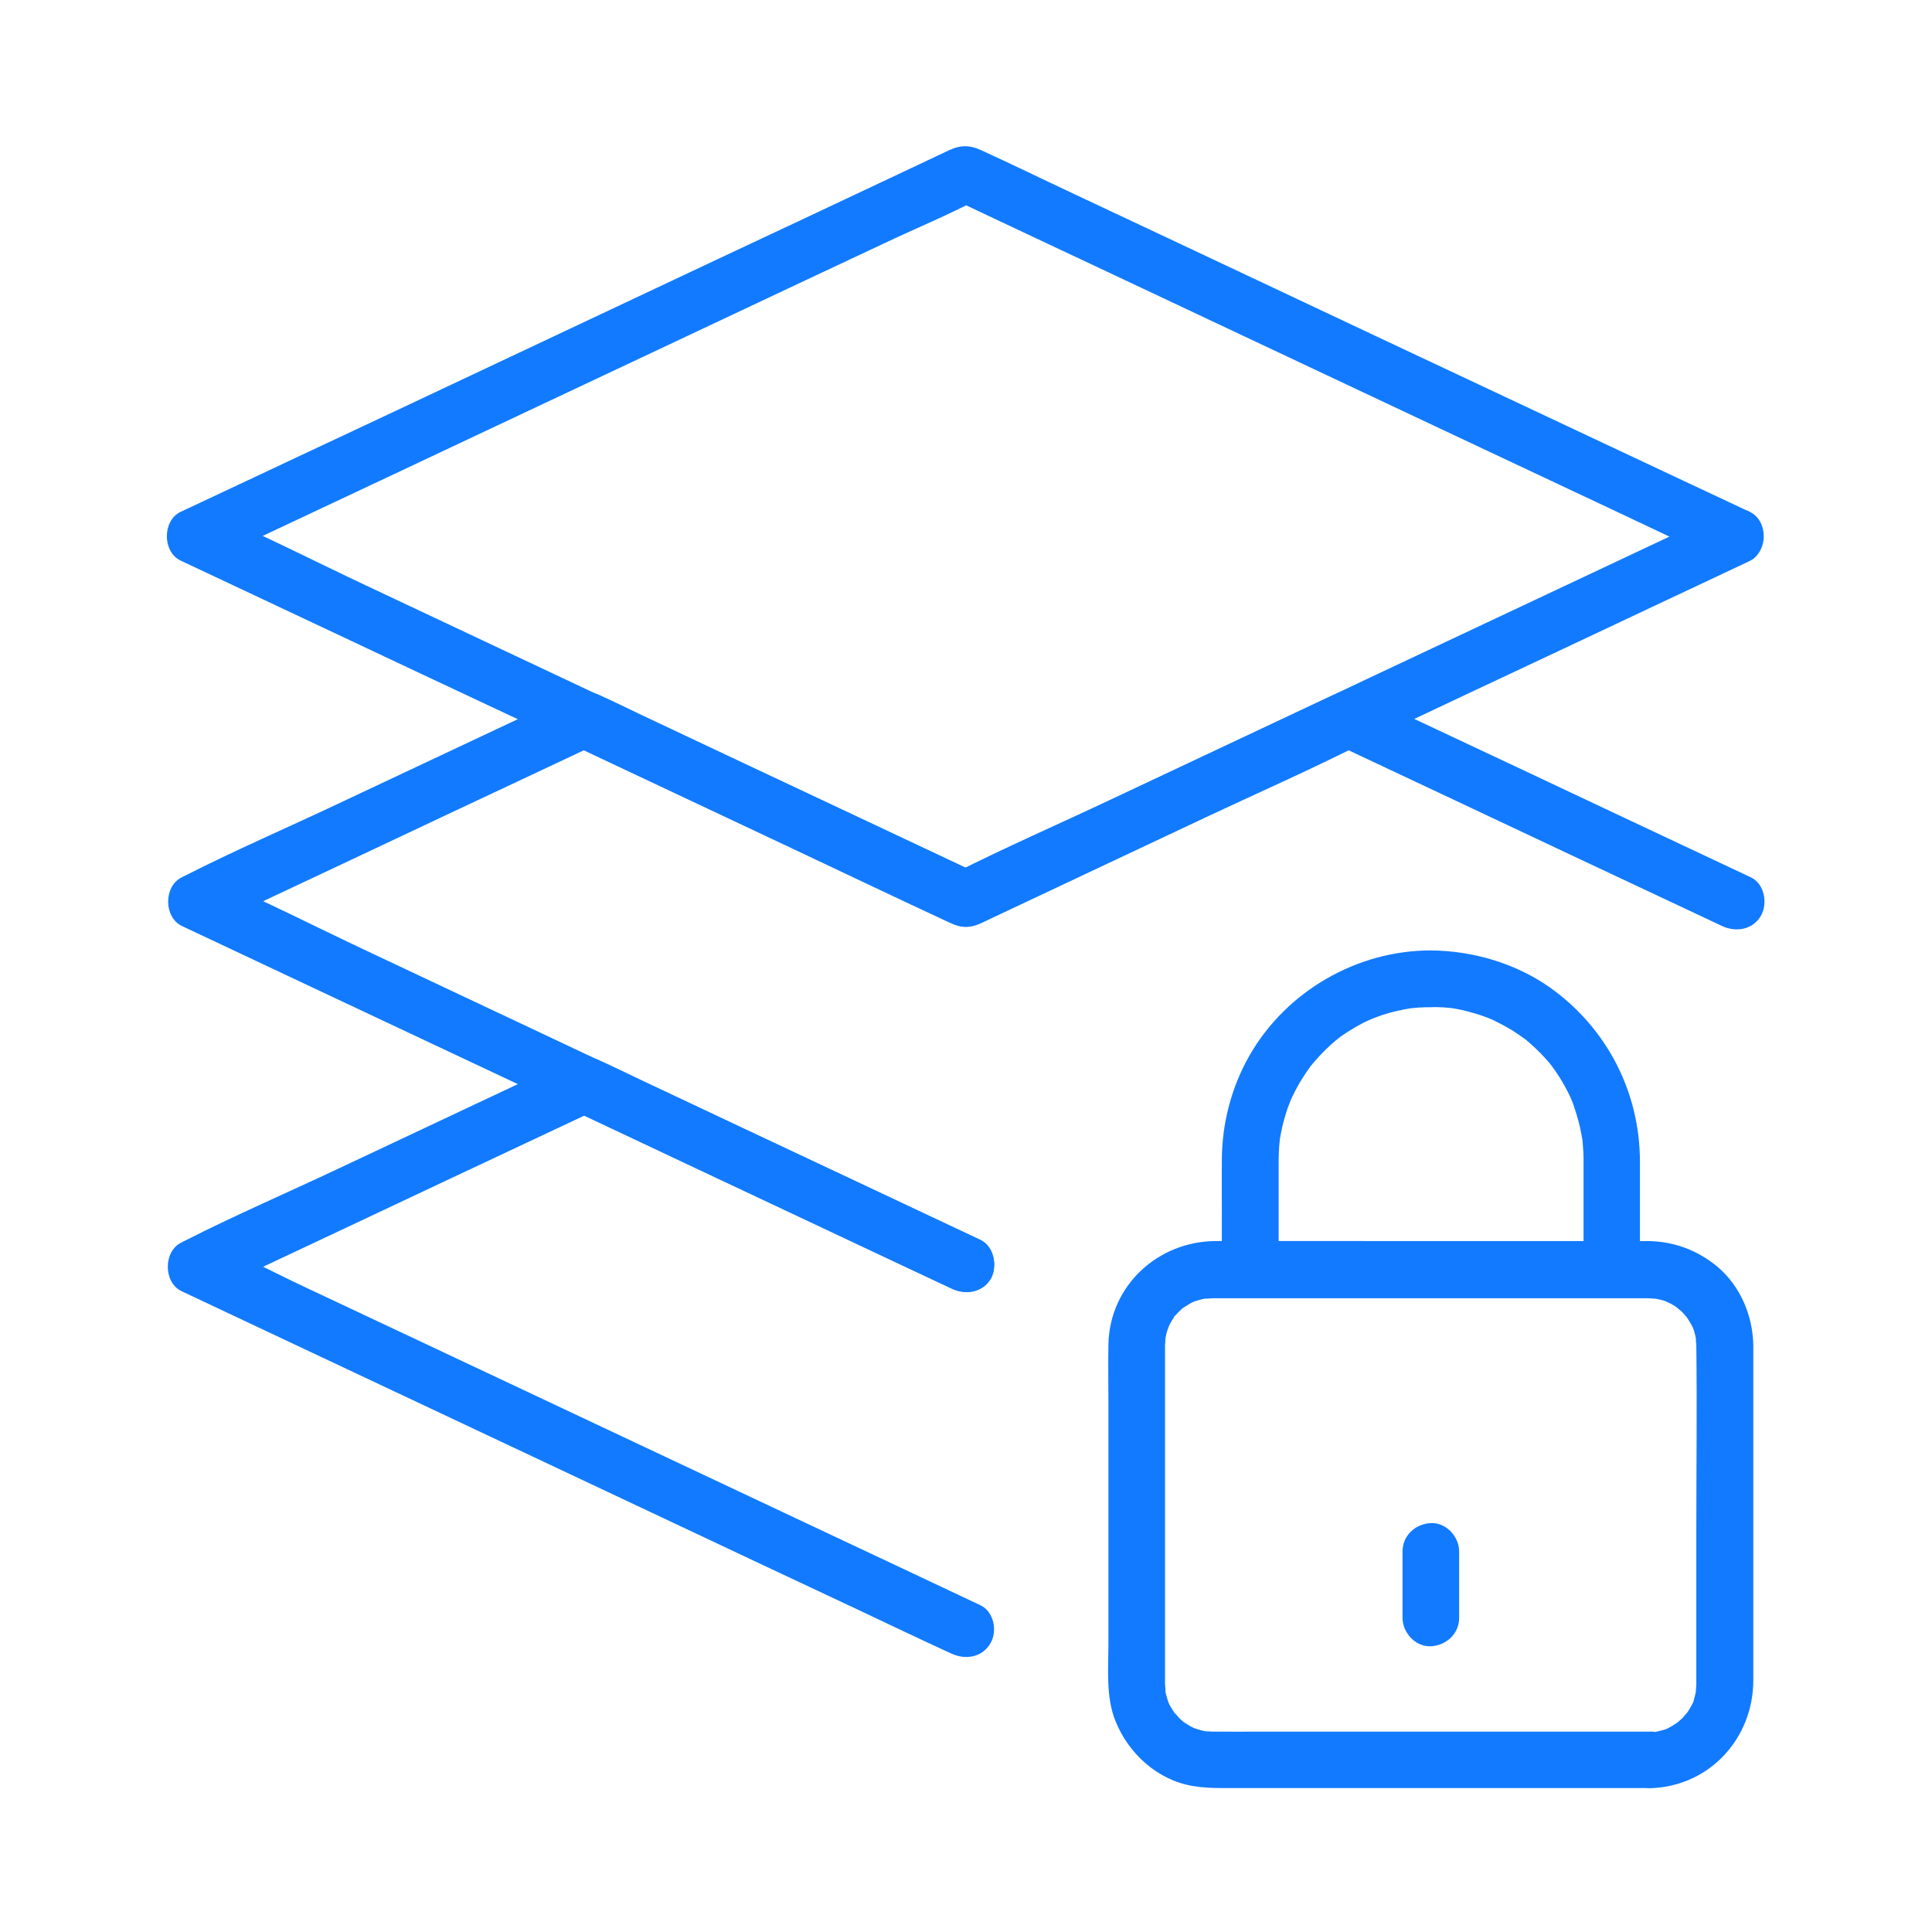
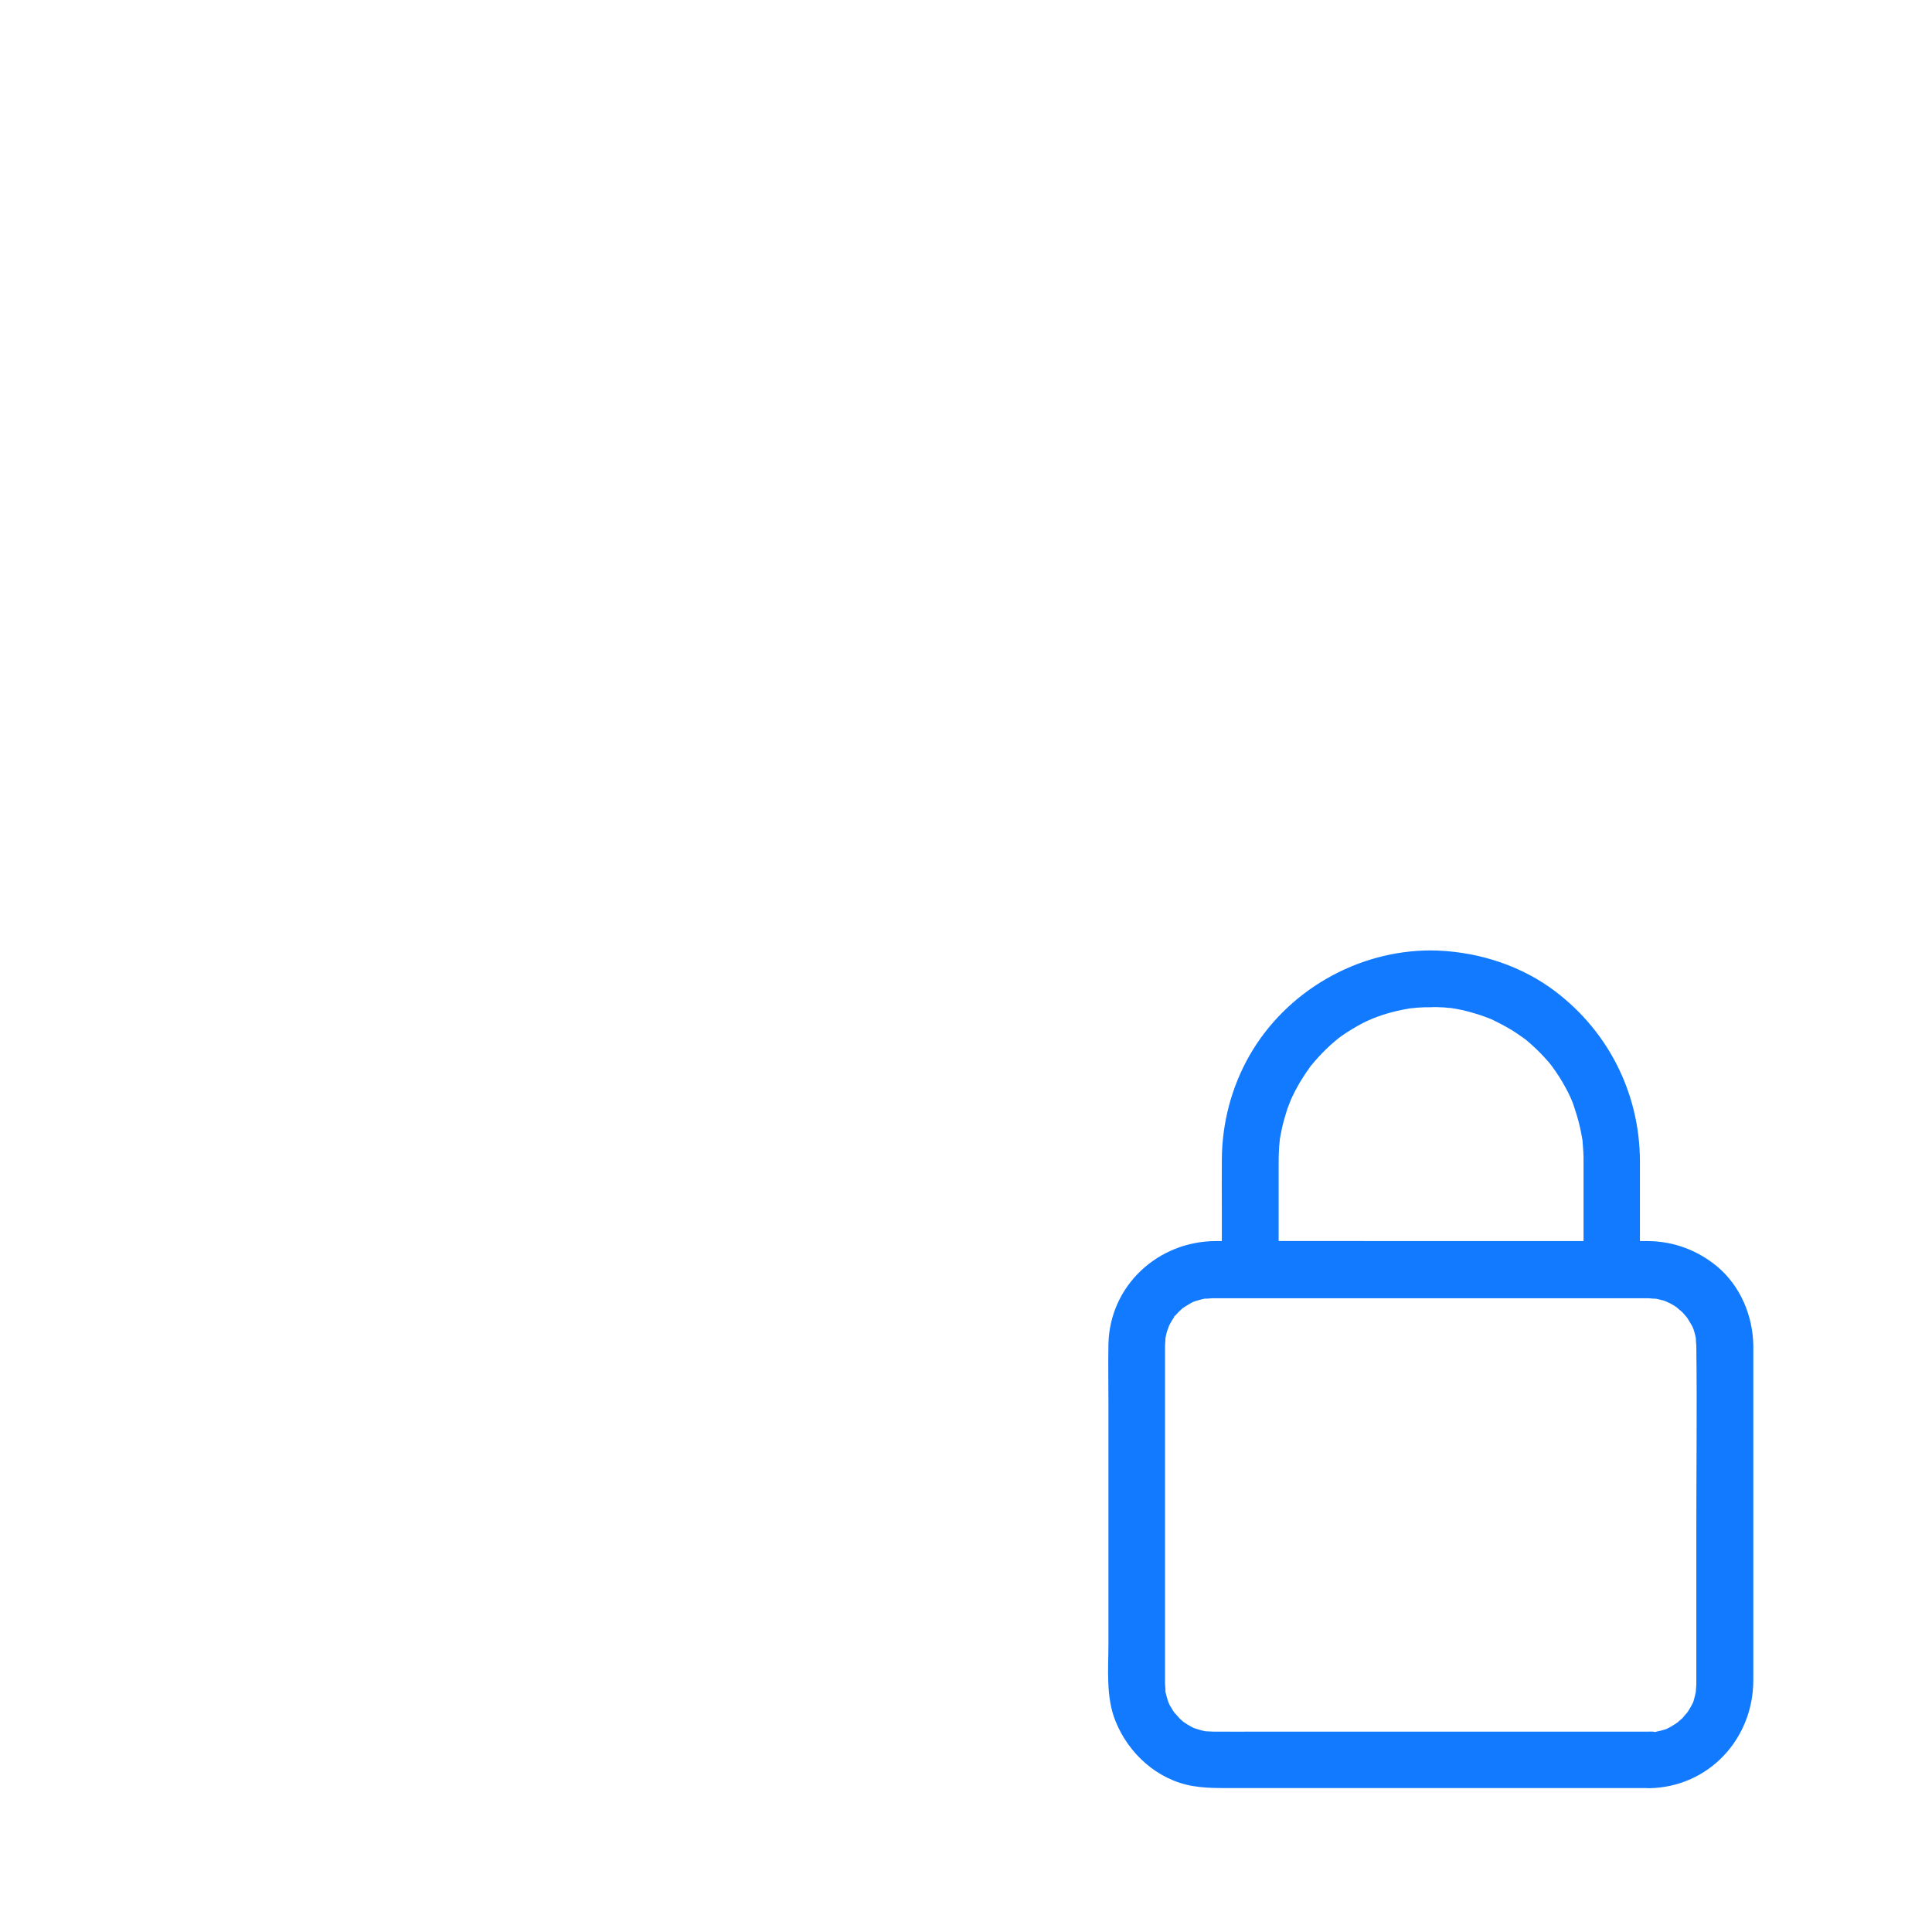
<svg xmlns="http://www.w3.org/2000/svg" width="64" height="64" viewBox="0 0 64 64" fill="none">
  <path d="M54.624 57.362C52.962 57.362 51.306 57.362 49.643 57.362C47.037 57.362 44.424 57.362 41.818 57.362C41.268 57.362 40.724 57.368 40.174 57.362C40.137 57.362 39.855 57.343 39.949 57.356C40.068 57.375 39.893 57.343 39.868 57.337C39.812 57.325 39.762 57.312 39.706 57.293C39.637 57.275 39.574 57.25 39.512 57.231C39.637 57.281 39.543 57.243 39.474 57.206C39.38 57.156 39.287 57.1 39.199 57.037C39.081 56.962 39.299 57.131 39.199 57.037C39.162 57 39.118 56.968 39.081 56.931C39.037 56.887 38.831 56.637 38.937 56.787C38.868 56.687 38.806 56.587 38.743 56.475C38.73 56.45 38.662 56.293 38.706 56.4C38.749 56.506 38.687 56.343 38.681 56.318C38.643 56.2 38.612 56.081 38.593 55.956C38.63 56.15 38.593 55.831 38.593 55.781V55.775C38.593 55.706 38.593 55.637 38.593 55.575C38.593 53.293 38.593 51.012 38.593 48.731C38.593 47.6 38.593 46.468 38.593 45.337C38.593 45.093 38.593 44.856 38.593 44.612C38.593 44.6 38.593 44.587 38.593 44.575C38.593 44.543 38.618 44.25 38.599 44.356C38.581 44.475 38.612 44.3 38.618 44.275C38.63 44.206 38.649 44.137 38.668 44.075C38.668 44.081 38.762 43.831 38.706 43.956C38.662 44.062 38.73 43.906 38.743 43.881C38.793 43.787 38.849 43.693 38.912 43.606C38.818 43.706 38.987 43.487 38.912 43.606C38.949 43.568 38.98 43.525 39.018 43.487C39.062 43.437 39.118 43.393 39.162 43.35C39.281 43.231 39.105 43.381 39.193 43.325C39.287 43.262 39.374 43.212 39.468 43.156C39.493 43.143 39.649 43.075 39.543 43.118C39.437 43.162 39.599 43.1 39.624 43.093C39.743 43.056 39.862 43.025 39.987 43.006C39.793 43.043 40.112 43.006 40.162 43.006H40.268H41.037H44.149H52.199H54.449H54.599C54.668 43.006 54.968 43.043 54.781 43.006C54.887 43.031 54.999 43.05 55.105 43.081C55.156 43.1 55.212 43.118 55.262 43.137C55.074 43.068 55.312 43.168 55.337 43.181C55.431 43.231 55.524 43.293 55.612 43.356C55.456 43.243 55.693 43.437 55.73 43.468C55.774 43.512 55.949 43.731 55.843 43.587C55.924 43.7 55.987 43.812 56.056 43.931C56.074 43.962 56.124 44.093 56.062 43.931C56.081 43.981 56.099 44.031 56.118 44.087C56.149 44.193 56.174 44.3 56.193 44.412C56.156 44.231 56.193 44.525 56.193 44.6C56.218 46.606 56.193 48.618 56.193 50.631V54.387V55.518V55.768V55.8C56.193 55.868 56.156 56.162 56.193 55.975C56.168 56.1 56.137 56.218 56.105 56.337C56.093 56.387 56.018 56.55 56.093 56.381C56.068 56.431 56.043 56.481 56.018 56.525C55.968 56.618 55.906 56.712 55.843 56.8C55.956 56.643 55.762 56.881 55.73 56.918C55.687 56.962 55.468 57.137 55.612 57.031C55.524 57.093 55.431 57.15 55.337 57.206C55.287 57.231 55.243 57.256 55.193 57.281C55.349 57.206 55.224 57.268 55.187 57.281C55.068 57.318 54.949 57.35 54.824 57.375C54.681 57.406 54.968 57.375 54.824 57.375C54.768 57.356 54.693 57.362 54.624 57.362C54.137 57.368 53.662 57.787 53.687 58.3C53.712 58.8 54.099 59.243 54.624 59.237C56.599 59.206 58.081 57.606 58.081 55.656C58.081 54.768 58.081 53.875 58.081 52.987C58.081 50.412 58.081 47.843 58.081 45.268C58.081 45.037 58.081 44.812 58.081 44.581C58.068 43.593 57.656 42.606 56.893 41.962C56.23 41.412 55.443 41.118 54.581 41.112C54.355 41.112 54.13 41.112 53.906 41.112C51.437 41.112 48.968 41.112 46.499 41.112C44.424 41.112 42.349 41.106 40.274 41.112C38.362 41.118 36.762 42.581 36.718 44.525C36.706 45.168 36.718 45.818 36.718 46.462V54.45C36.718 55.293 36.63 56.212 36.949 57.006C37.38 58.087 38.331 58.956 39.499 59.162C39.824 59.218 40.143 59.231 40.468 59.231H47.243H54.224H54.624C55.112 59.231 55.587 58.8 55.562 58.293C55.537 57.793 55.149 57.362 54.624 57.362Z" fill="#127AFF" />
  <path d="M47.4 31.484C44.95 31.484 42.613 32.834 41.394 34.959C40.794 36.009 40.482 37.203 40.475 38.409C40.469 38.972 40.475 39.541 40.475 40.103V42.047C40.475 42.553 40.907 42.984 41.413 42.984H45.469H51.9H53.388C53.894 42.984 54.325 42.553 54.325 42.047C54.325 40.853 54.325 39.659 54.325 38.466C54.319 36.153 53.213 34.034 51.332 32.703C50.188 31.903 48.788 31.497 47.4 31.484C46.913 31.478 46.438 31.916 46.463 32.422C46.488 32.934 46.875 33.353 47.4 33.359C47.544 33.359 47.688 33.366 47.838 33.372C47.9 33.378 48.207 33.409 48.013 33.384C48.294 33.422 48.569 33.484 48.838 33.566C48.969 33.603 49.1 33.647 49.232 33.697C49.282 33.716 49.338 33.734 49.388 33.759C49.225 33.697 49.363 33.747 49.394 33.759C49.644 33.878 49.882 34.003 50.119 34.147C50.232 34.222 50.344 34.297 50.457 34.378C50.488 34.397 50.594 34.484 50.463 34.378C50.507 34.409 50.55 34.447 50.588 34.478C50.794 34.653 50.994 34.841 51.175 35.041C51.269 35.141 51.357 35.247 51.438 35.353C51.325 35.209 51.5 35.441 51.532 35.491C51.688 35.716 51.825 35.953 51.95 36.197C51.982 36.259 52.007 36.322 52.038 36.384C52.057 36.428 52.125 36.597 52.057 36.428C52.1 36.528 52.138 36.634 52.169 36.741C52.257 37.003 52.332 37.278 52.382 37.553C52.394 37.622 52.407 37.691 52.419 37.759C52.444 37.922 52.407 37.534 52.425 37.809C52.432 37.922 52.444 38.041 52.45 38.153C52.457 38.259 52.457 38.372 52.457 38.478V40.297V42.059L53.394 41.122C52.044 41.122 50.694 41.122 49.338 41.122C47.194 41.122 45.05 41.122 42.907 41.122C42.413 41.122 41.913 41.122 41.419 41.122L42.357 42.059C42.357 40.903 42.357 39.741 42.357 38.584C42.357 38.309 42.363 38.041 42.394 37.766C42.413 37.603 42.357 37.984 42.4 37.716C42.413 37.659 42.419 37.603 42.432 37.547C42.457 37.409 42.488 37.272 42.525 37.134C42.557 37.028 42.588 36.922 42.619 36.816C42.638 36.747 42.663 36.684 42.688 36.622C42.7 36.584 42.813 36.316 42.732 36.497C42.832 36.272 42.944 36.053 43.069 35.841C43.132 35.734 43.2 35.634 43.269 35.528C43.307 35.472 43.35 35.416 43.388 35.359C43.5 35.197 43.3 35.453 43.438 35.291C43.594 35.103 43.757 34.922 43.932 34.753C44.019 34.666 44.113 34.584 44.2 34.509C44.25 34.466 44.307 34.422 44.357 34.378C44.232 34.478 44.382 34.359 44.425 34.328C44.657 34.166 44.907 34.016 45.157 33.884C45.219 33.853 45.282 33.822 45.344 33.797C45.382 33.778 45.607 33.684 45.425 33.759C45.557 33.709 45.682 33.659 45.813 33.616C46.107 33.522 46.407 33.453 46.713 33.403C46.75 33.397 46.894 33.384 46.719 33.403C46.807 33.397 46.888 33.384 46.975 33.378C47.119 33.366 47.263 33.366 47.413 33.366C47.9 33.366 48.375 32.934 48.35 32.428C48.313 31.916 47.925 31.484 47.4 31.484Z" fill="#127AFF" />
-   <path d="M46.461 51.392V53.598C46.461 54.085 46.892 54.56 47.398 54.535C47.905 54.51 48.336 54.123 48.336 53.598C48.336 52.86 48.336 52.129 48.336 51.392C48.336 50.904 47.905 50.429 47.398 50.454C46.886 50.479 46.461 50.867 46.461 51.392Z" fill="#127AFF" />
-   <path d="M57.037 16.959C55.605 17.634 54.181 18.303 52.749 18.978C50.443 20.066 48.137 21.147 45.831 22.234C44.974 22.641 44.118 23.041 43.255 23.447C41.087 24.466 38.918 25.491 36.749 26.509C35.037 27.316 33.293 28.078 31.605 28.928C31.574 28.941 31.549 28.953 31.518 28.972H32.462C31.018 28.291 29.581 27.616 28.137 26.934C25.849 25.859 23.568 24.784 21.28 23.709C20.43 23.309 19.581 22.909 18.737 22.509C16.537 21.472 14.343 20.441 12.143 19.403C10.443 18.603 8.762 17.741 7.043 17.003C7.012 16.991 6.987 16.978 6.955 16.959V18.578C7.799 18.178 8.643 17.784 9.487 17.384C11.524 16.428 13.562 15.466 15.593 14.509C18.049 13.353 20.499 12.197 22.956 11.041C25.074 10.041 27.199 9.041 29.318 8.047C30.349 7.559 31.412 7.122 32.418 6.591C32.431 6.584 32.449 6.578 32.462 6.572C32.149 6.572 31.831 6.572 31.518 6.572C32.362 6.972 33.206 7.366 34.049 7.766C36.087 8.722 38.124 9.684 40.156 10.641C42.612 11.797 45.062 12.953 47.518 14.109C49.637 15.109 51.762 16.109 53.88 17.103C54.912 17.591 55.943 18.084 56.98 18.559C56.993 18.566 57.012 18.572 57.024 18.578C57.48 18.791 58.037 18.703 58.306 18.241C58.543 17.834 58.431 17.172 57.968 16.959C57.112 16.559 56.255 16.153 55.399 15.753C53.368 14.797 51.331 13.841 49.299 12.884C46.824 11.722 44.355 10.559 41.88 9.391C39.762 8.391 37.643 7.397 35.518 6.397C34.505 5.922 33.499 5.428 32.48 4.966C32.124 4.803 31.818 4.803 31.462 4.966C31.349 5.016 31.243 5.072 31.131 5.122C30.605 5.372 30.081 5.616 29.555 5.866C27.631 6.772 25.712 7.678 23.787 8.578C21.337 9.734 18.887 10.884 16.437 12.041C14.224 13.084 12.012 14.128 9.793 15.166C8.58 15.734 7.368 16.309 6.149 16.878C6.093 16.903 6.037 16.928 5.987 16.953C5.374 17.241 5.374 18.284 5.987 18.572C7.437 19.253 8.88 19.934 10.331 20.616C12.624 21.697 14.918 22.778 17.212 23.853C18.081 24.259 18.943 24.672 19.812 25.078C21.999 26.109 24.193 27.141 26.381 28.172C28.068 28.966 29.743 29.772 31.437 30.553C31.649 30.653 31.855 30.728 32.099 30.697C32.255 30.678 32.387 30.616 32.524 30.553C32.737 30.453 32.943 30.353 33.149 30.259C34.049 29.834 34.956 29.409 35.855 28.984C38.206 27.878 40.562 26.772 42.912 25.666C43.837 25.234 44.755 24.797 45.681 24.366C47.737 23.397 49.787 22.428 51.843 21.466C53.774 20.553 55.706 19.647 57.643 18.734C57.749 18.684 57.855 18.634 57.962 18.584C58.418 18.366 58.537 17.709 58.299 17.303C58.043 16.822 57.499 16.741 57.037 16.959Z" fill="#127AFF" />
-   <path d="M32.473 41.071C31.03 40.39 29.592 39.715 28.148 39.034C25.861 37.959 23.58 36.884 21.292 35.809C20.442 35.409 19.592 35.009 18.748 34.609C16.548 33.571 14.355 32.54 12.155 31.502C10.455 30.702 8.773 29.84 7.055 29.102C7.023 29.09 6.998 29.077 6.967 29.059V30.677C8.417 29.996 9.861 29.315 11.311 28.634C13.617 27.546 15.923 26.459 18.23 25.377C18.761 25.127 19.292 24.877 19.823 24.627C19.511 24.627 19.192 24.627 18.88 24.627C20.323 25.309 21.761 25.984 23.205 26.665C25.486 27.74 27.761 28.809 30.042 29.884C30.536 30.115 31.03 30.359 31.523 30.584C31.873 30.74 32.148 30.74 32.498 30.584C32.548 30.559 32.605 30.534 32.655 30.509C32.911 30.39 33.167 30.265 33.423 30.146C35.592 29.121 37.767 28.102 39.936 27.077C41.642 26.277 43.373 25.515 45.055 24.665C45.08 24.652 45.111 24.64 45.136 24.627C44.823 24.627 44.505 24.627 44.192 24.627C45.642 25.309 47.086 25.99 48.536 26.671C50.842 27.759 53.148 28.846 55.455 29.927L57.048 30.677C57.505 30.89 58.061 30.802 58.33 30.34C58.567 29.934 58.455 29.271 57.992 29.059C56.542 28.377 55.098 27.696 53.648 27.015C51.342 25.927 49.036 24.84 46.73 23.759C46.205 23.515 45.686 23.259 45.161 23.021C44.817 22.865 44.536 22.852 44.186 23.015C44.142 23.034 44.098 23.059 44.055 23.077C43.811 23.196 43.561 23.309 43.317 23.427C41.142 24.452 38.967 25.477 36.798 26.496C35.08 27.309 33.323 28.065 31.63 28.934C31.598 28.946 31.573 28.959 31.542 28.977H32.486C31.023 28.29 29.567 27.602 28.105 26.915C25.817 25.84 23.53 24.765 21.248 23.684C20.78 23.459 20.311 23.227 19.836 23.015C19.398 22.821 19.061 22.927 18.68 23.109C18.405 23.234 18.136 23.365 17.861 23.49C15.655 24.527 13.448 25.565 11.248 26.602C9.542 27.409 7.798 28.159 6.117 29.015C6.086 29.027 6.061 29.04 6.03 29.059C5.417 29.346 5.417 30.39 6.03 30.677C7.461 31.352 8.886 32.021 10.317 32.696C12.623 33.784 14.93 34.865 17.236 35.952C18.092 36.359 18.948 36.759 19.811 37.165C21.98 38.184 24.148 39.209 26.317 40.227C28.03 41.034 29.742 41.852 31.461 42.646C31.492 42.659 31.517 42.671 31.548 42.69C32.005 42.902 32.561 42.815 32.83 42.352C33.048 41.946 32.93 41.29 32.473 41.071Z" fill="#127AFF" />
-   <path d="M32.474 53.174C31.631 52.774 30.787 52.38 29.943 51.98C27.905 51.024 25.868 50.061 23.837 49.105C21.381 47.949 18.93 46.792 16.474 45.636C14.355 44.636 12.23 43.636 10.112 42.642C9.087 42.161 8.068 41.611 7.012 41.186C6.999 41.18 6.98 41.174 6.968 41.167V42.786C8.418 42.105 9.862 41.424 11.312 40.742C13.618 39.655 15.924 38.567 18.23 37.486L19.824 36.736C19.512 36.736 19.193 36.736 18.881 36.736C20.305 37.405 21.73 38.08 23.149 38.749C25.418 39.817 27.693 40.886 29.962 41.955C30.487 42.199 31.012 42.449 31.53 42.692C31.987 42.905 32.543 42.817 32.812 42.355C33.049 41.949 32.937 41.286 32.474 41.074C31.012 40.386 29.555 39.699 28.093 39.011C25.805 37.936 23.518 36.861 21.237 35.78C20.768 35.555 20.299 35.324 19.824 35.111C19.387 34.917 19.049 35.024 18.668 35.205C18.393 35.33 18.124 35.461 17.849 35.586C15.643 36.624 13.437 37.661 11.237 38.699C9.53 39.505 7.787 40.255 6.105 41.111C6.074 41.124 6.049 41.136 6.018 41.155C5.405 41.442 5.405 42.486 6.018 42.774C6.862 43.174 7.705 43.567 8.549 43.967C10.587 44.924 12.624 45.886 14.655 46.842C17.112 47.999 19.562 49.155 22.018 50.311C24.137 51.311 26.262 52.311 28.381 53.305C29.412 53.792 30.443 54.286 31.48 54.761C31.493 54.767 31.512 54.774 31.524 54.78C31.98 54.992 32.537 54.905 32.806 54.442C33.049 54.049 32.931 53.386 32.474 53.174Z" fill="#127AFF" />
</svg>